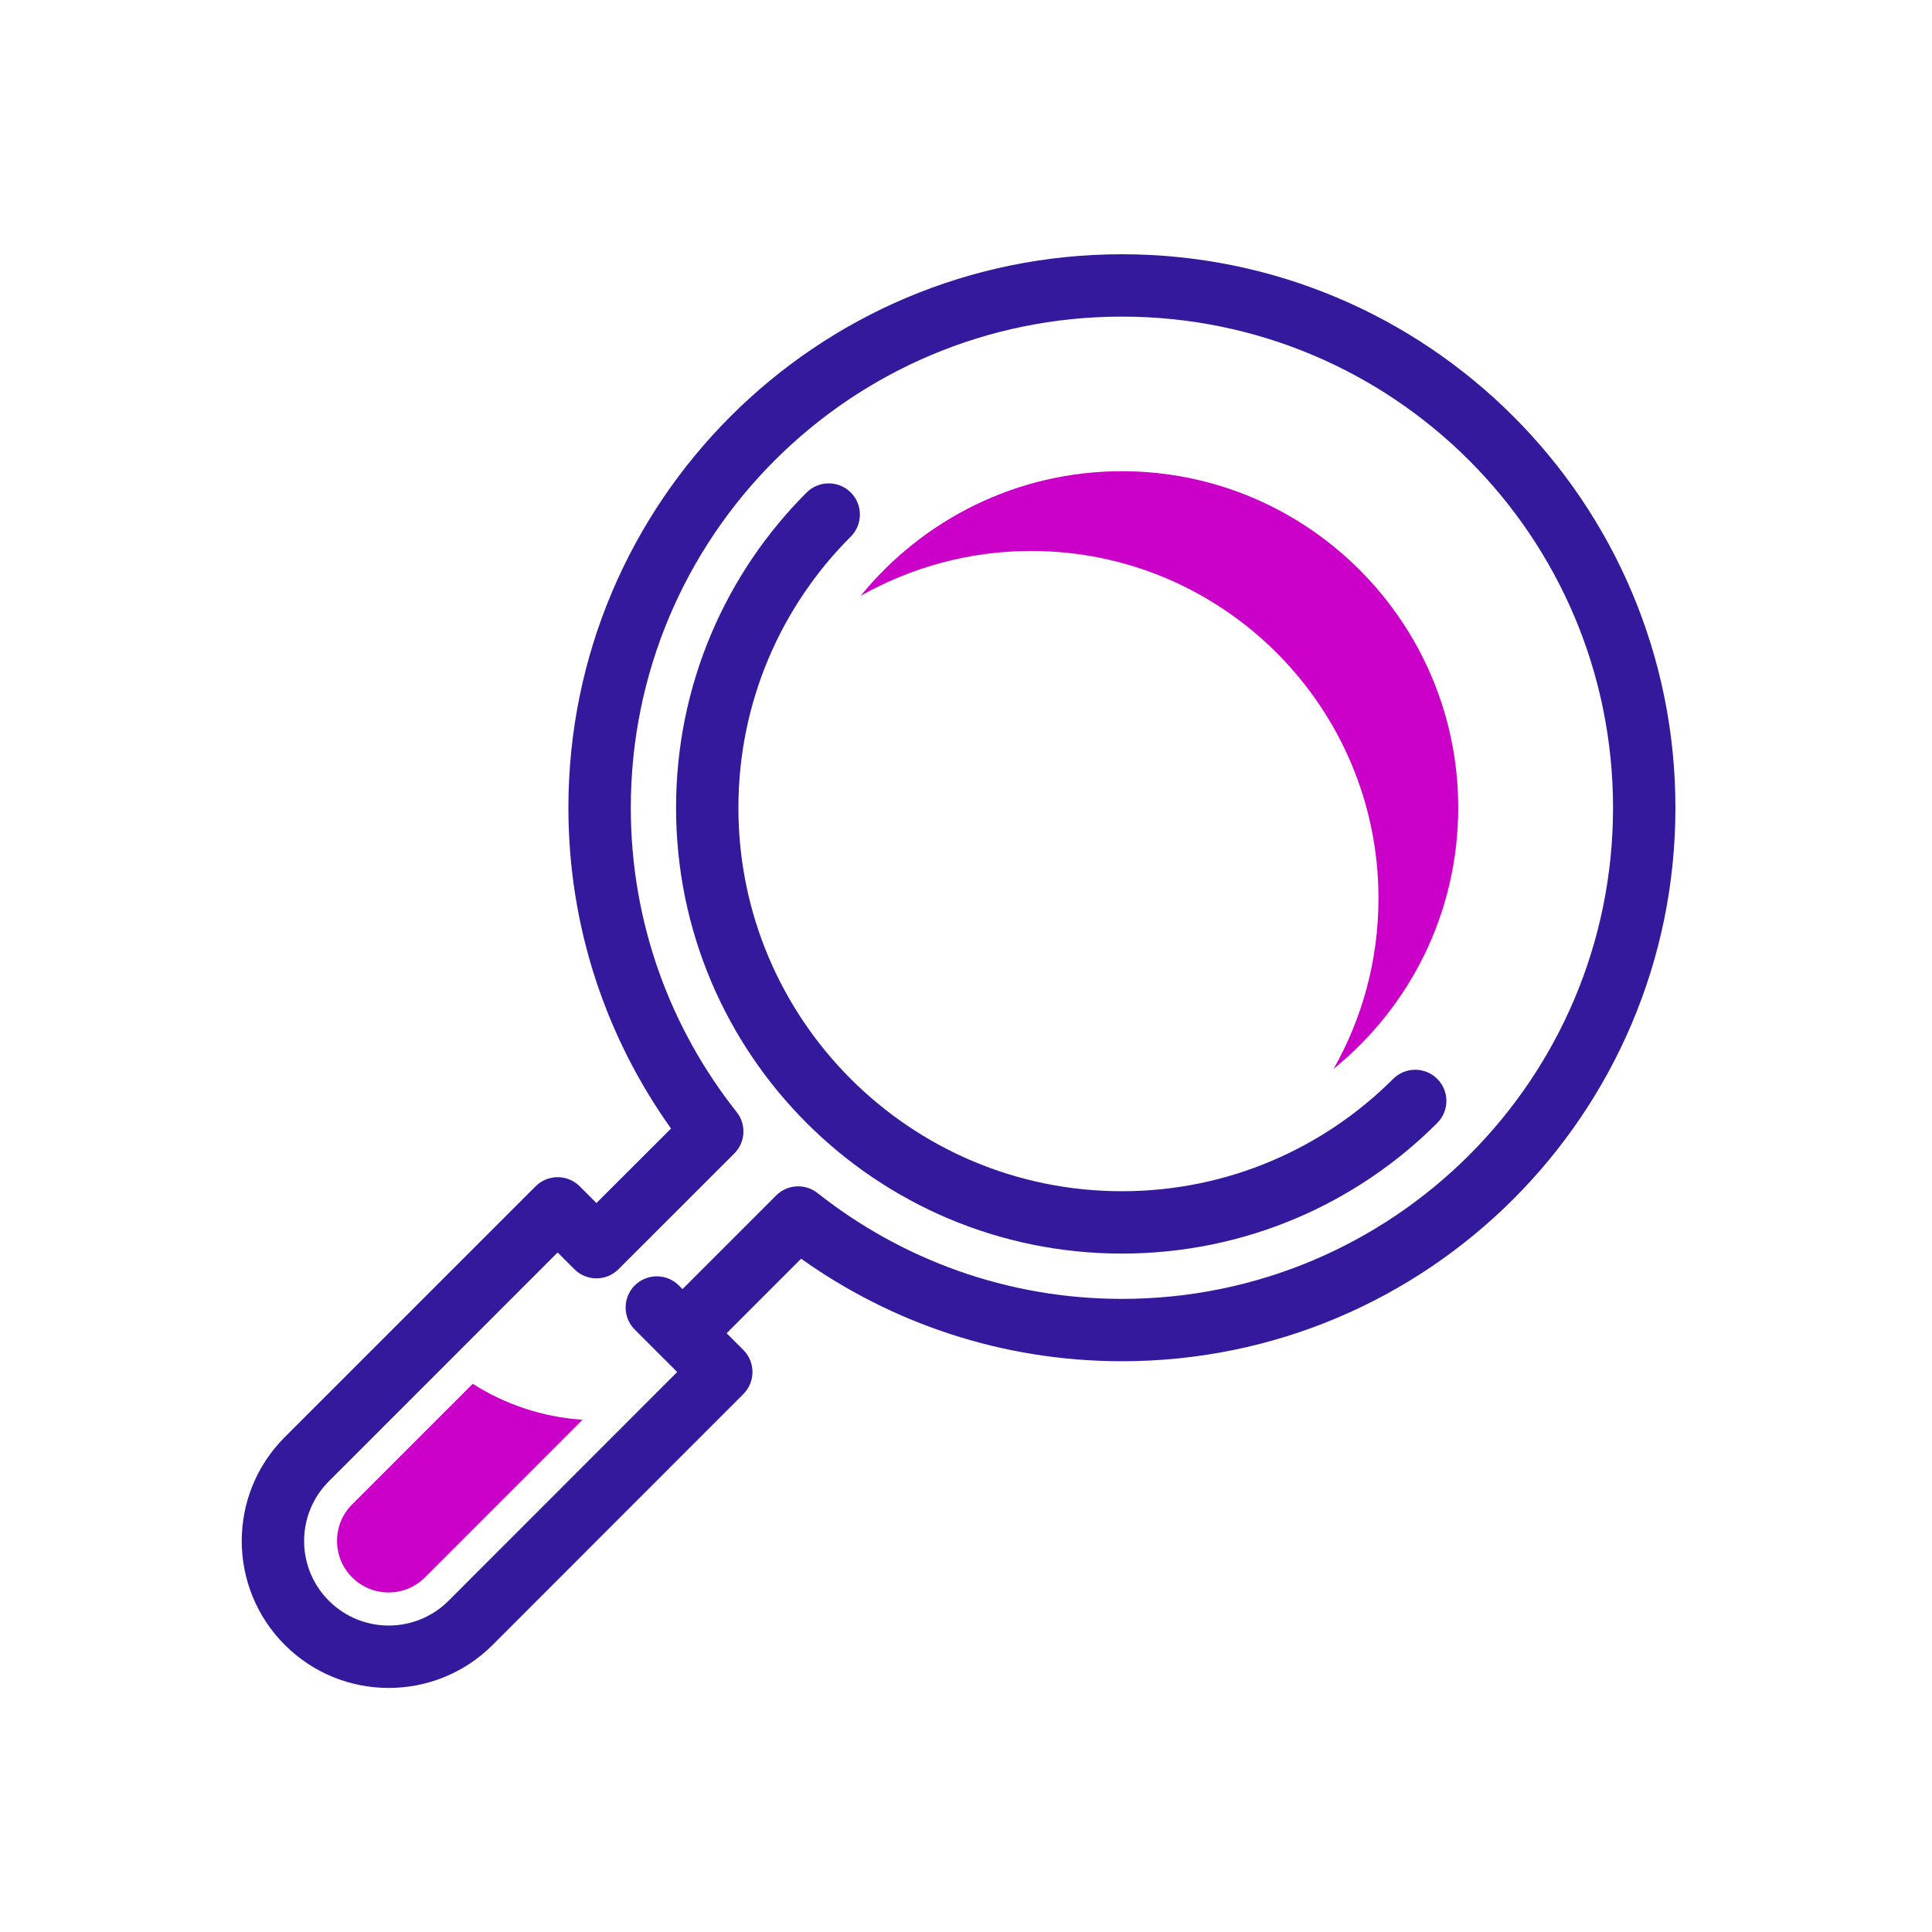
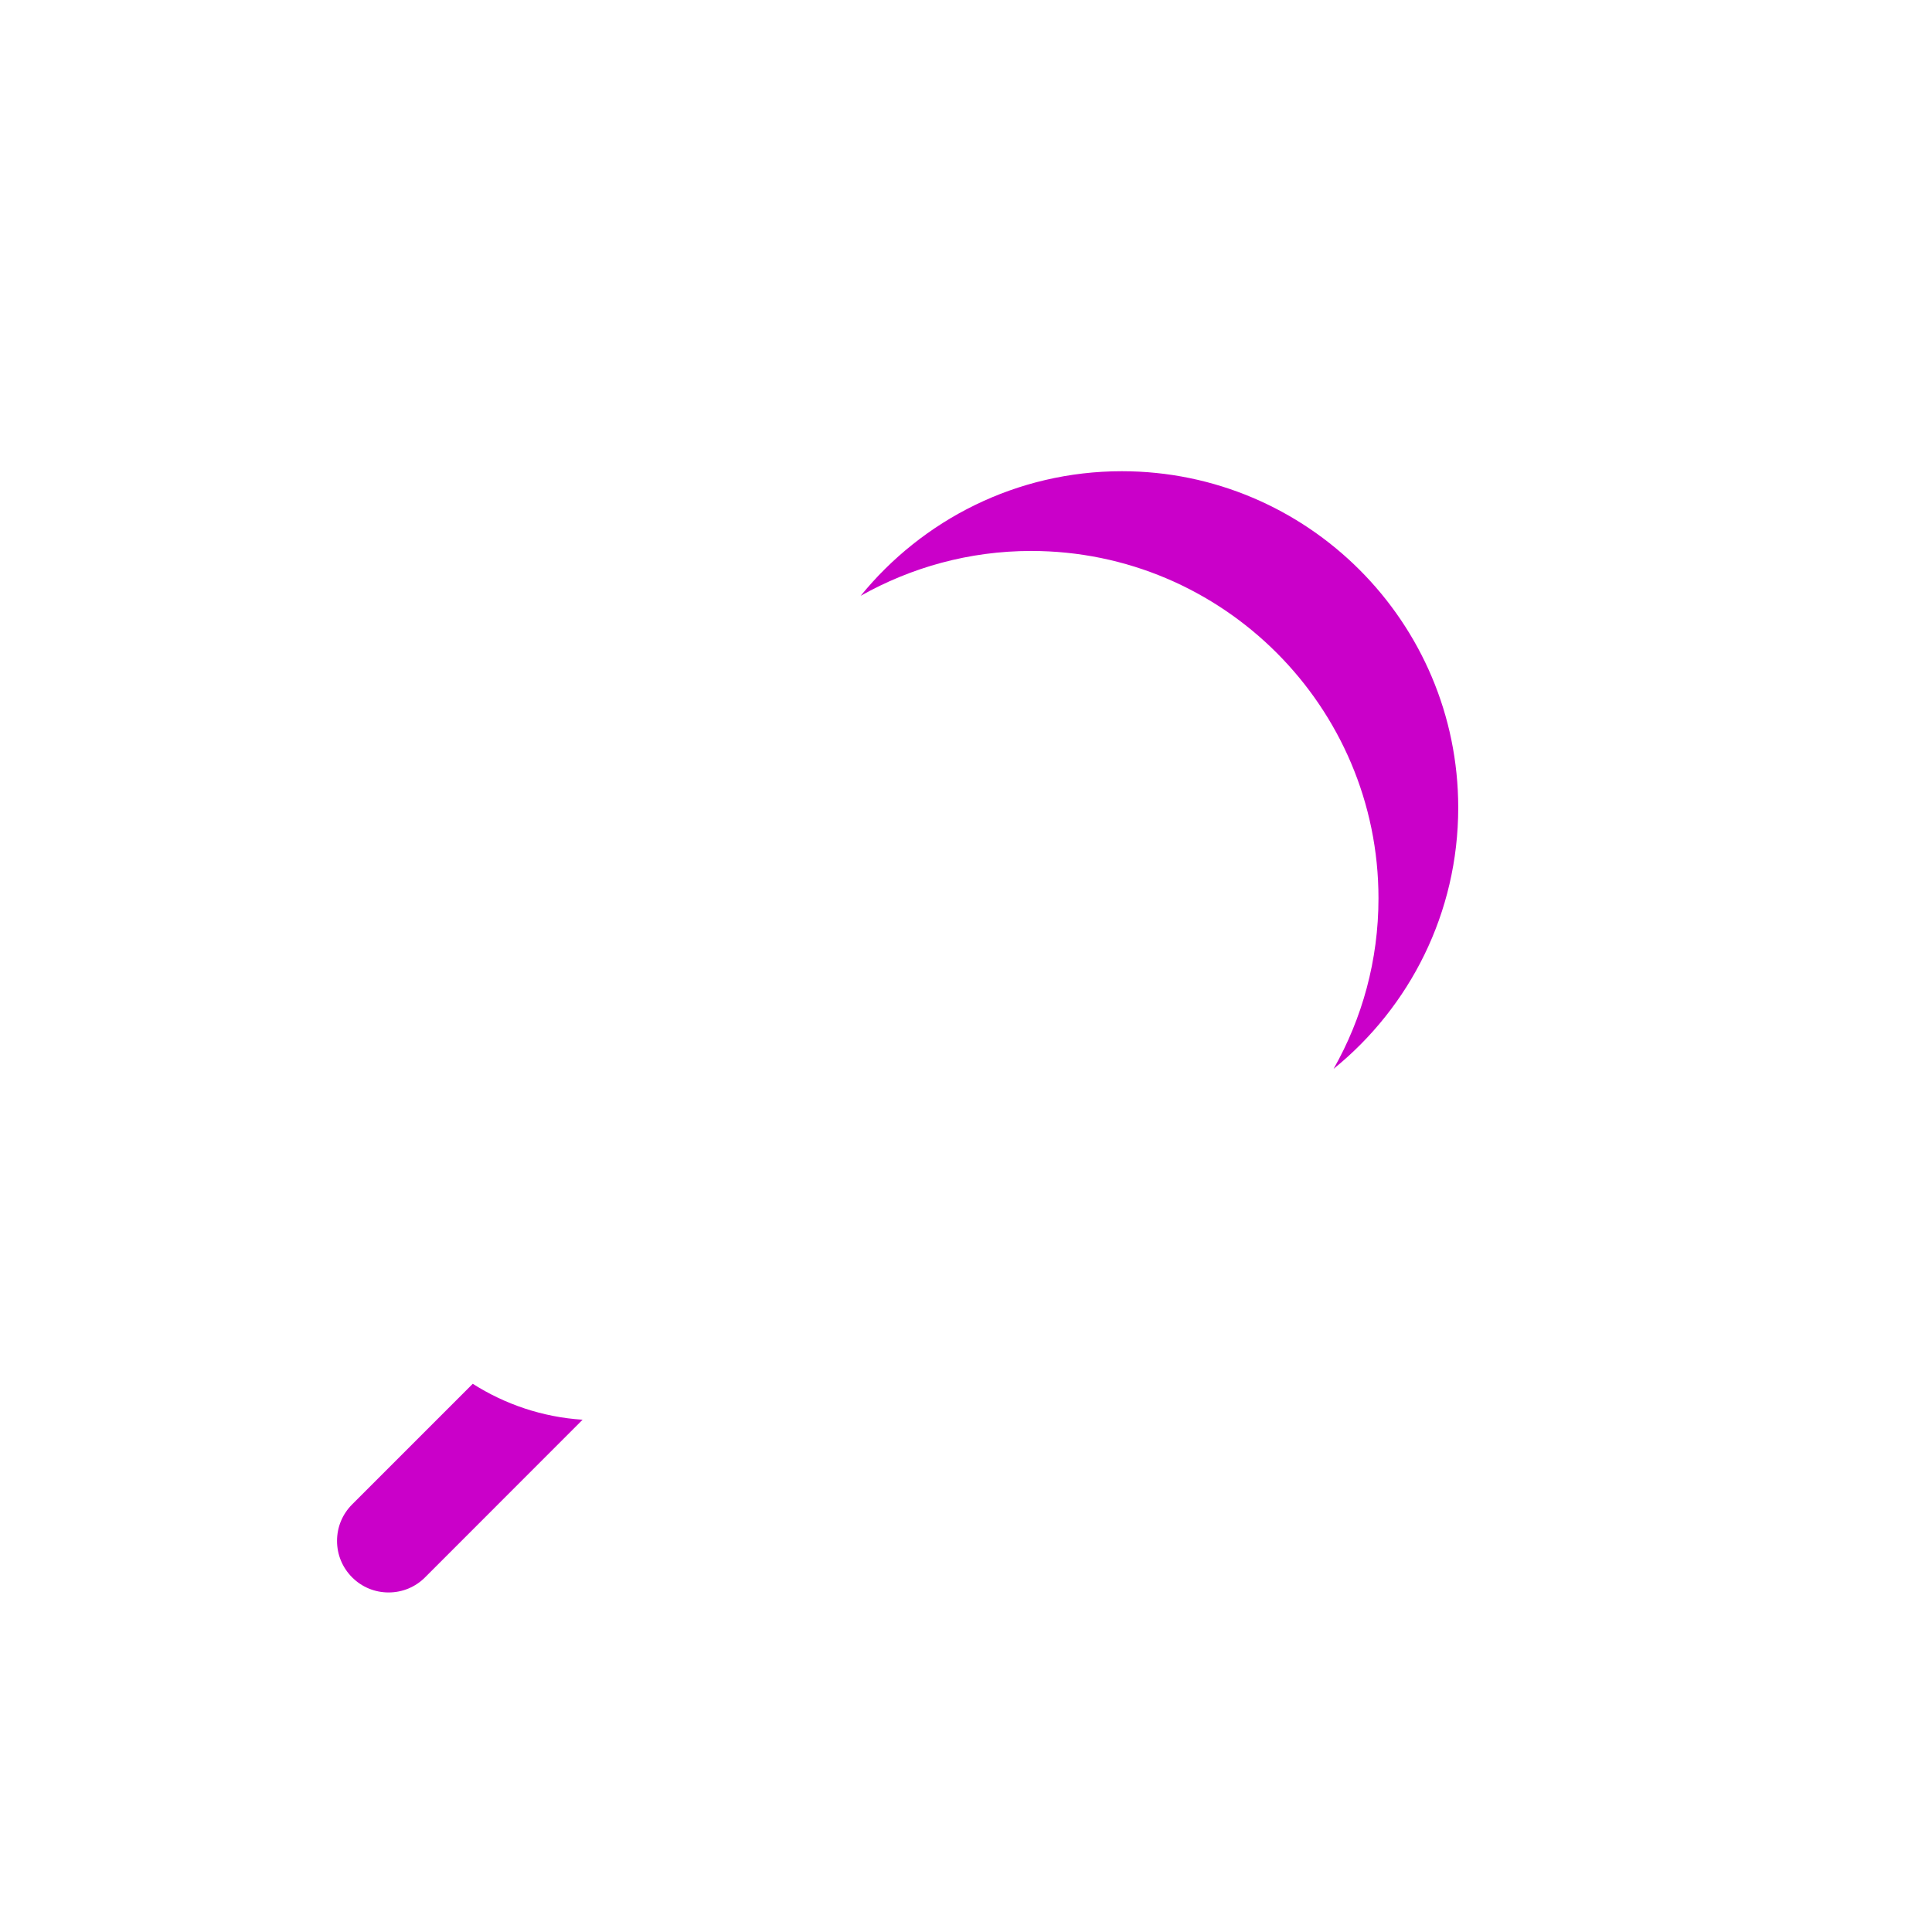
<svg xmlns="http://www.w3.org/2000/svg" width="40" height="40" viewBox="0 0 40 40" fill="none">
-   <path d="M9.788 28.65L7.291 31.147C7.088 31.35 6.978 31.616 6.978 31.903C6.978 32.187 7.088 32.455 7.291 32.658C7.492 32.859 7.76 32.97 8.045 32.97C8.331 32.97 8.599 32.859 8.8 32.658L12.062 29.394C11.23 29.34 10.454 29.074 9.788 28.65ZM17.819 12.336C18.863 11.748 20.066 11.407 21.349 11.407C25.314 11.407 28.54 14.633 28.54 18.598C28.54 19.882 28.202 21.087 27.611 22.129C29.186 20.852 30.191 18.903 30.191 16.722C30.191 12.88 27.067 9.756 23.226 9.756C21.047 9.756 19.098 10.764 17.819 12.336Z" fill="#CA00C9" />
-   <path fill-rule="evenodd" clip-rule="evenodd" d="M23.228 5.264C16.9 5.264 11.768 10.394 11.768 16.724C11.768 19.201 12.556 21.491 13.893 23.365L12.348 24.908L12.002 24.561C11.881 24.44 11.717 24.372 11.546 24.372C11.374 24.372 11.21 24.44 11.089 24.561L5.896 29.754C4.708 30.939 4.708 32.867 5.896 34.056C7.084 35.244 9.012 35.244 10.2 34.056L15.39 28.863C15.642 28.61 15.642 28.201 15.39 27.949L15.044 27.603L16.586 26.06C18.46 27.395 20.753 28.183 23.228 28.183C29.558 28.183 34.688 23.053 34.688 16.724C34.688 10.394 29.558 5.264 23.228 5.264ZM14.13 26.69L16.069 24.751C16.301 24.519 16.669 24.498 16.926 24.701C18.66 26.071 20.848 26.892 23.228 26.892C28.845 26.892 33.396 22.34 33.396 16.724C33.396 11.107 28.845 6.555 23.228 6.555C17.613 6.555 13.06 11.107 13.06 16.724C13.06 19.105 13.88 21.292 15.252 23.024C15.456 23.282 15.435 23.65 15.203 23.882L12.805 26.278C12.552 26.53 12.144 26.53 11.892 26.278L11.545 25.931L6.809 30.668C6.125 31.35 6.126 32.459 6.809 33.142C7.493 33.826 8.602 33.826 9.287 33.142L14.021 28.406L13.674 28.06L13.141 27.527C12.89 27.275 12.89 26.866 13.141 26.614C13.394 26.362 13.803 26.362 14.055 26.614L14.13 26.69ZM16.701 10.196C15.03 11.865 13.997 14.174 13.997 16.724C13.997 21.822 18.13 25.954 23.228 25.954C25.777 25.954 28.086 24.922 29.757 23.25C30.009 22.998 30.009 22.589 29.757 22.337C29.505 22.085 29.096 22.085 28.844 22.337C27.406 23.774 25.421 24.663 23.228 24.663C18.843 24.663 15.288 21.108 15.288 16.724C15.288 14.531 16.177 12.545 17.614 11.11C17.866 10.858 17.866 10.449 17.615 10.197C17.363 9.945 16.954 9.945 16.701 10.196Z" fill="#34199D" />
+   <path d="M9.788 28.65L7.291 31.147C7.088 31.35 6.978 31.616 6.978 31.903C6.978 32.187 7.088 32.455 7.291 32.658C7.492 32.859 7.76 32.97 8.045 32.97C8.331 32.97 8.599 32.859 8.8 32.658L12.062 29.394C11.23 29.34 10.454 29.074 9.788 28.65M17.819 12.336C18.863 11.748 20.066 11.407 21.349 11.407C25.314 11.407 28.54 14.633 28.54 18.598C28.54 19.882 28.202 21.087 27.611 22.129C29.186 20.852 30.191 18.903 30.191 16.722C30.191 12.88 27.067 9.756 23.226 9.756C21.047 9.756 19.098 10.764 17.819 12.336Z" fill="#CA00C9" />
</svg>